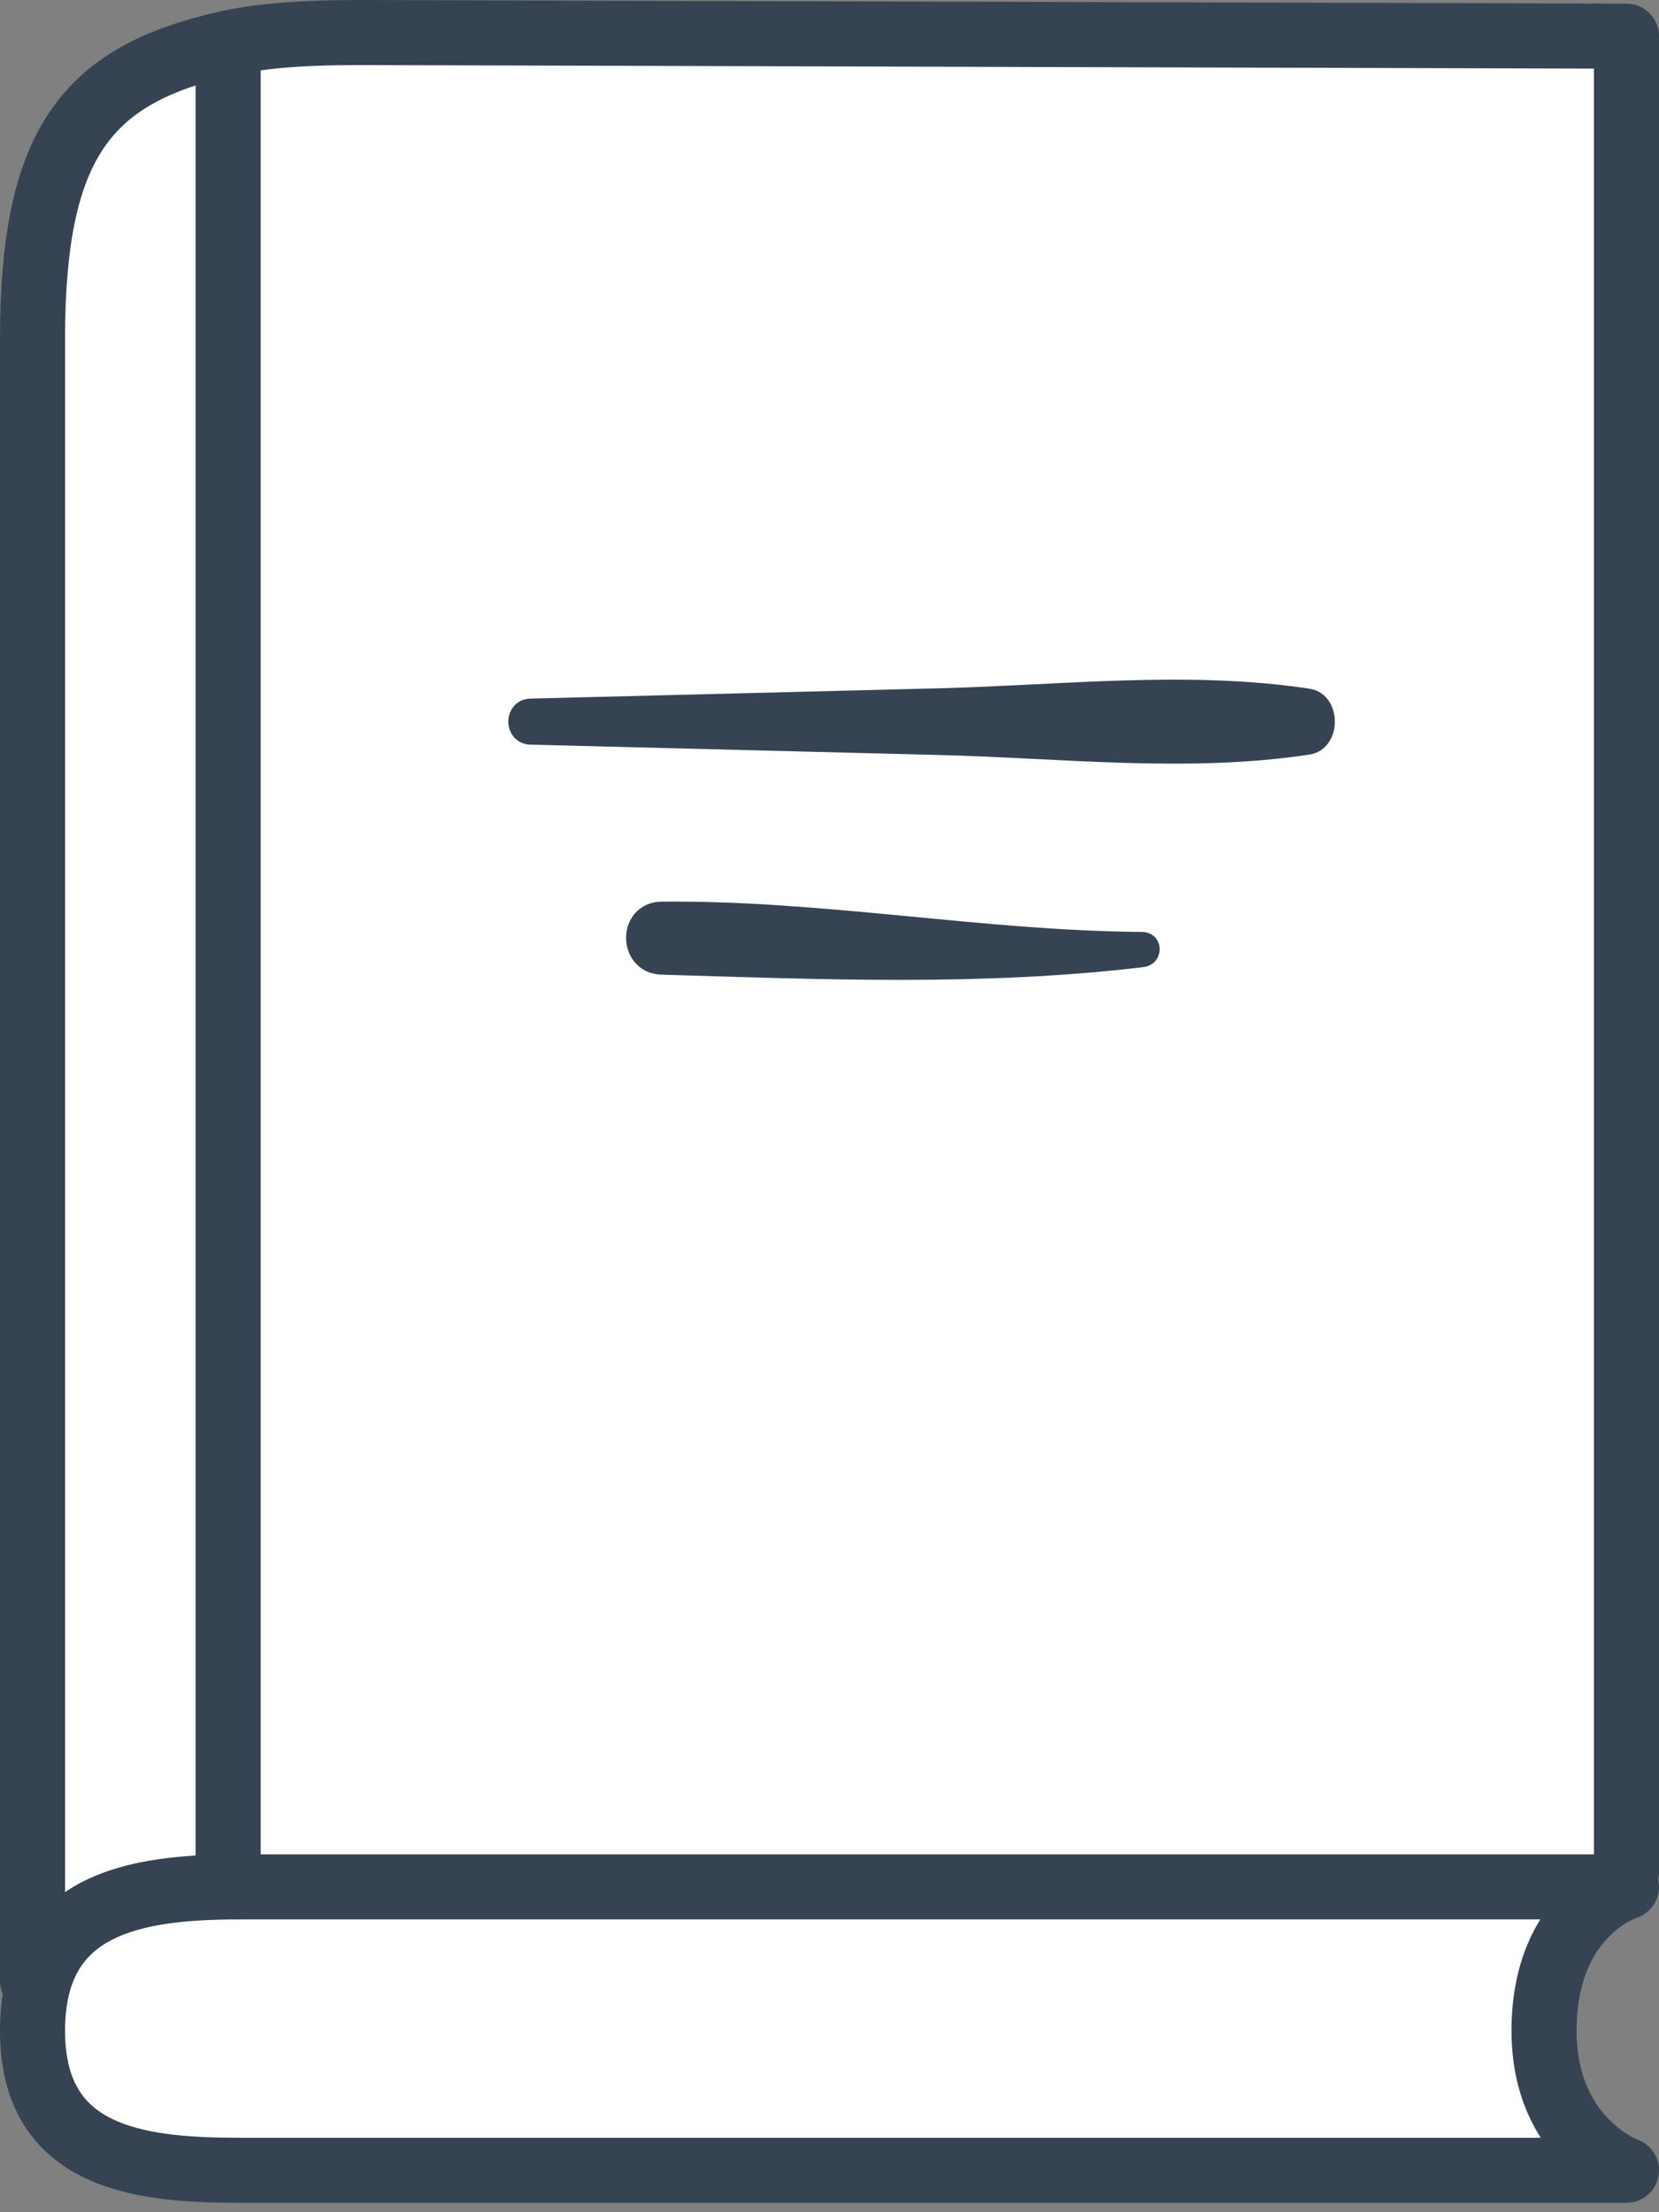
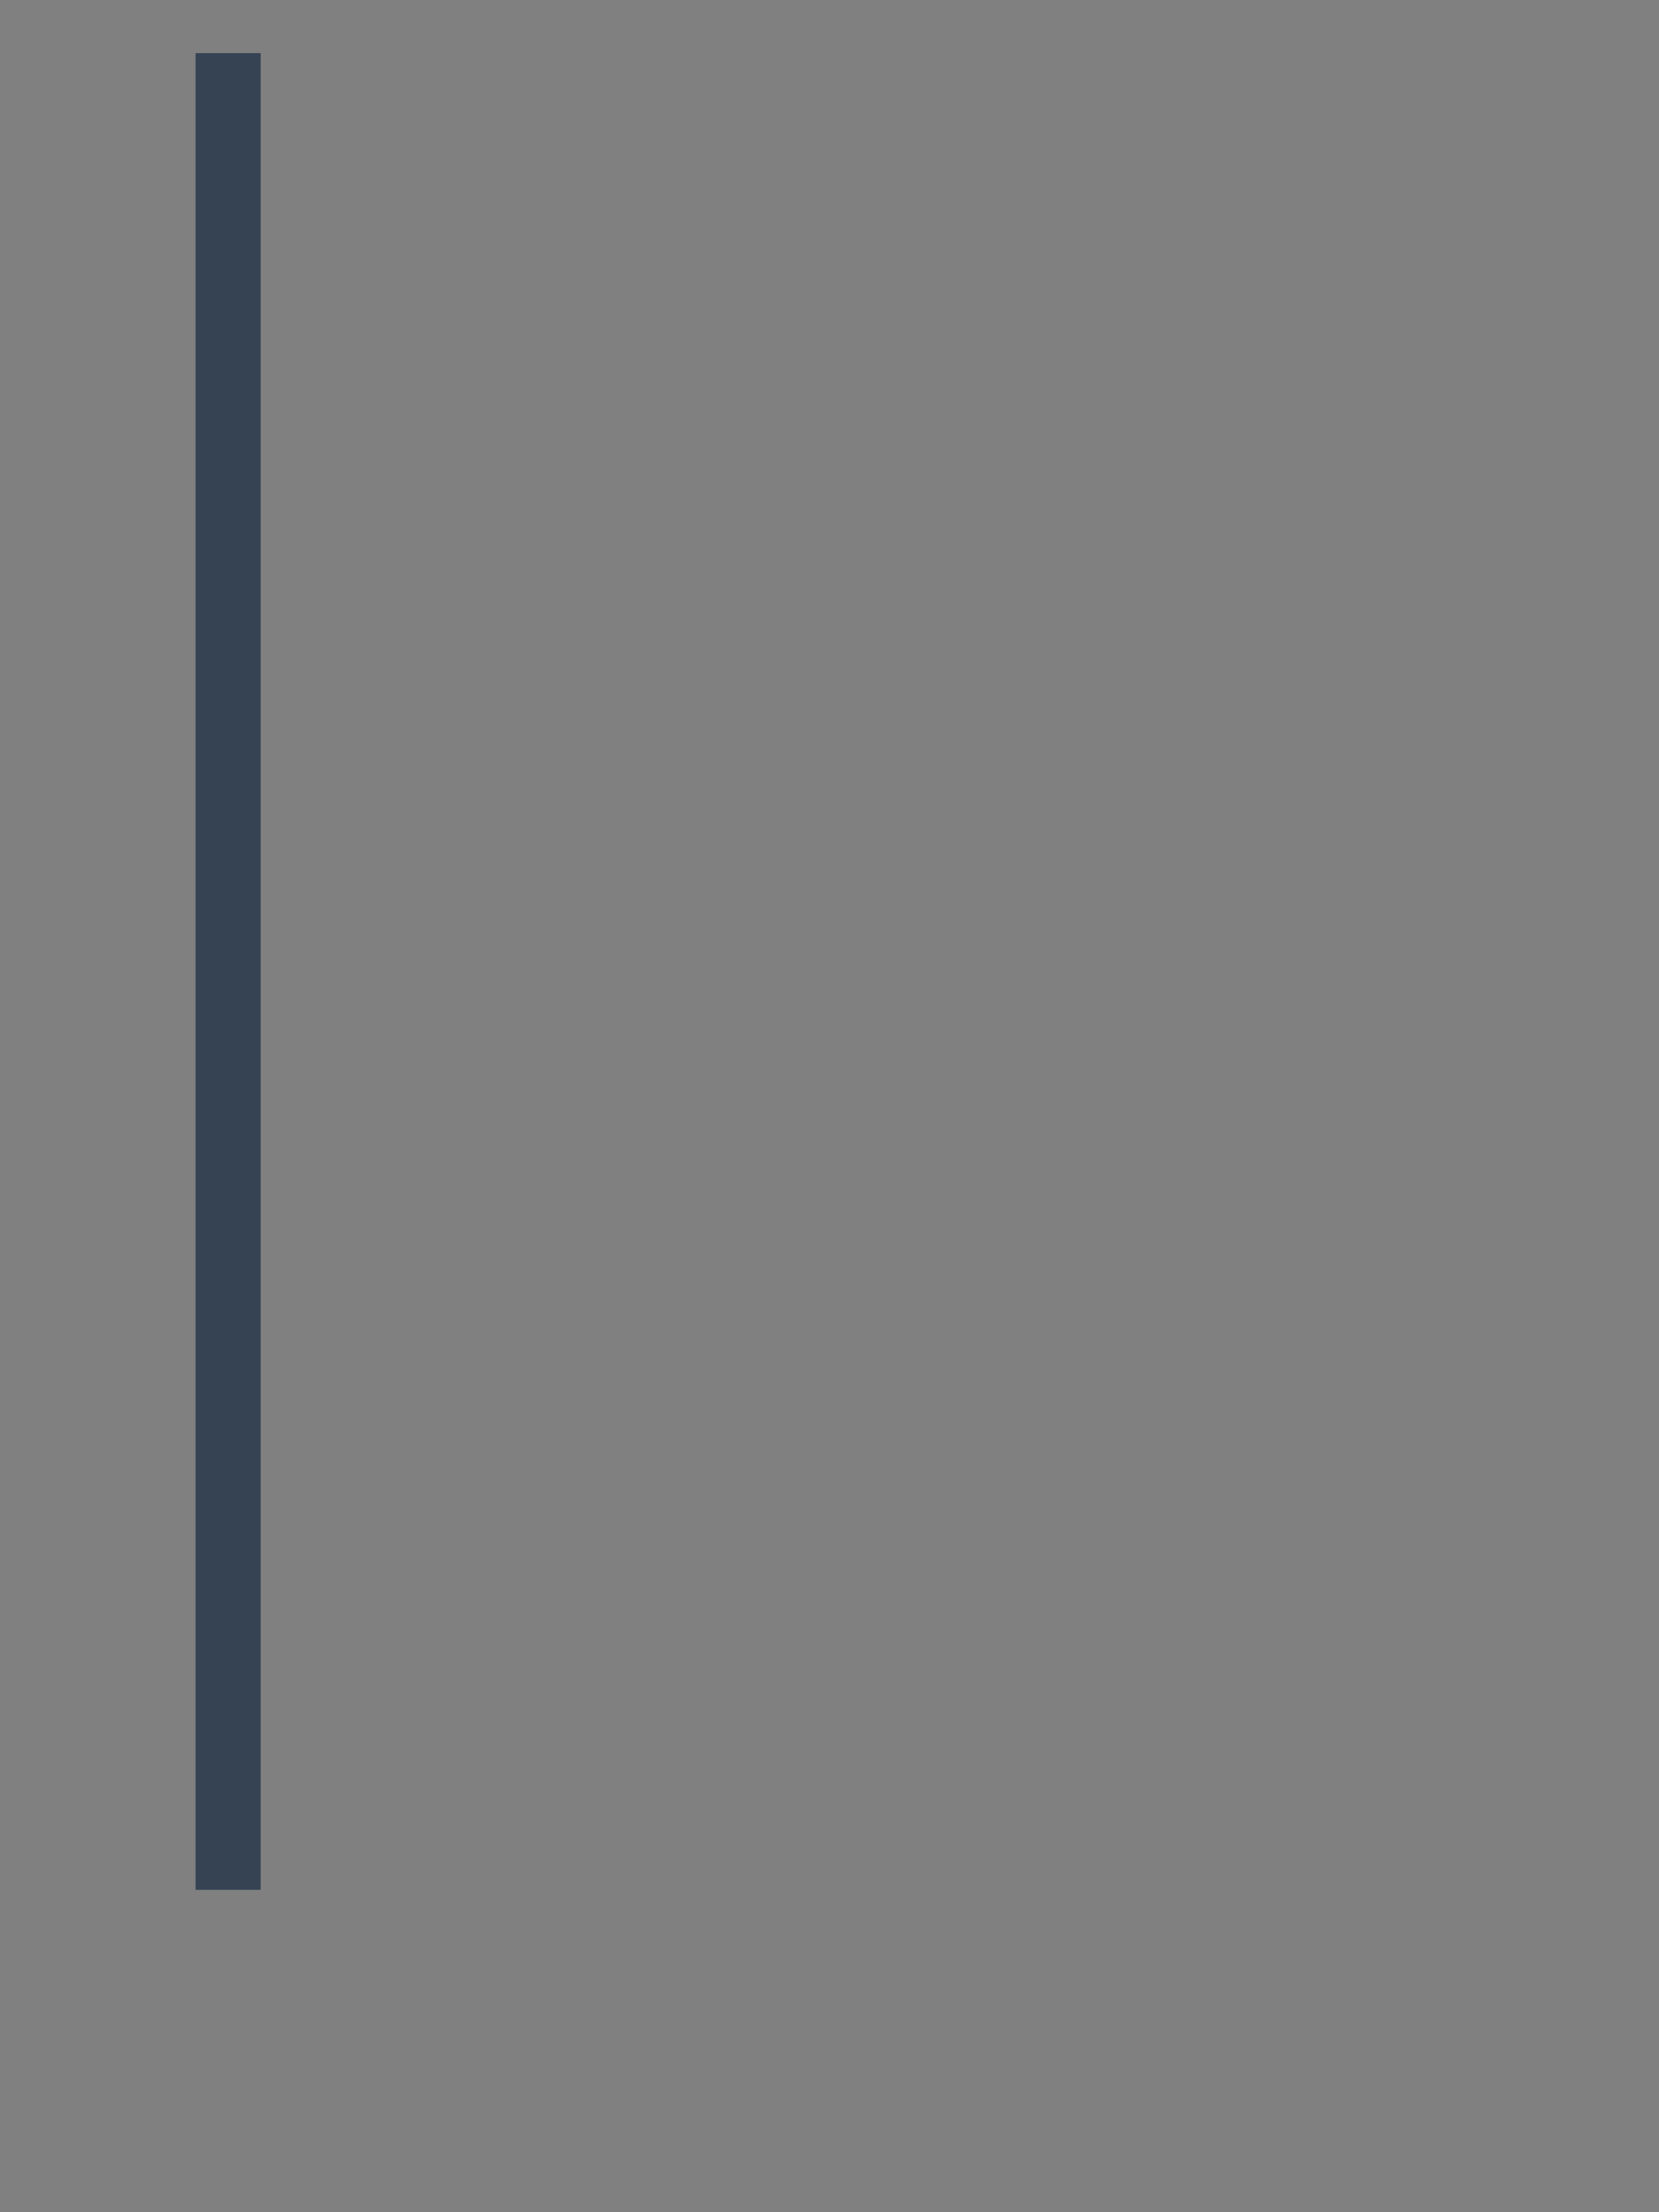
<svg xmlns="http://www.w3.org/2000/svg" viewBox="0 0 51 68">
  <rect x="0" y="0" width="51" height="68" fill="#808080" stroke="none" />
  <g stroke="#354353" fill="none" fill-rule="evenodd">
    <g stroke-width="2">
-       <path fill="#fff" stroke-linecap="round" stroke-linejoin="round" d="M50 57.524V1.112L11.068 1c-1.901 0-3.356.112-4.586.449C2.566 2.458 1 4.589 1 10.42v50.468" />
-       <path fill="#fff" stroke-linecap="square" stroke-linejoin="round" d="M50 66.711H7.348c-3.118 0-6.348-.39-6.348-4.29S4.118 58 7.348 58H50s-2.534.78-2.534 4.42c0 3.381 2.534 4.291 2.534 4.291z" />
      <path stroke-linecap="square" d="M7.013 2.633V57.09" />
    </g>
-     <path d="M16.309 22.514l12.596.319c3.726.093 7.604.553 11.298-.01.61-.094.61-1.189 0-1.282-3.693-.561-7.576-.104-11.298-.01l-12.596.318c-.412.011-.412.654 0 .665m18.808 6.84c-4.933.588-9.828.377-14.773.23-.96-.027-.966-1.486 0-1.495 4.957-.045 9.818.895 14.773.933.219.002.207.308 0 .332" fill="#354353" stroke-width=".75" />
  </g>
</svg>